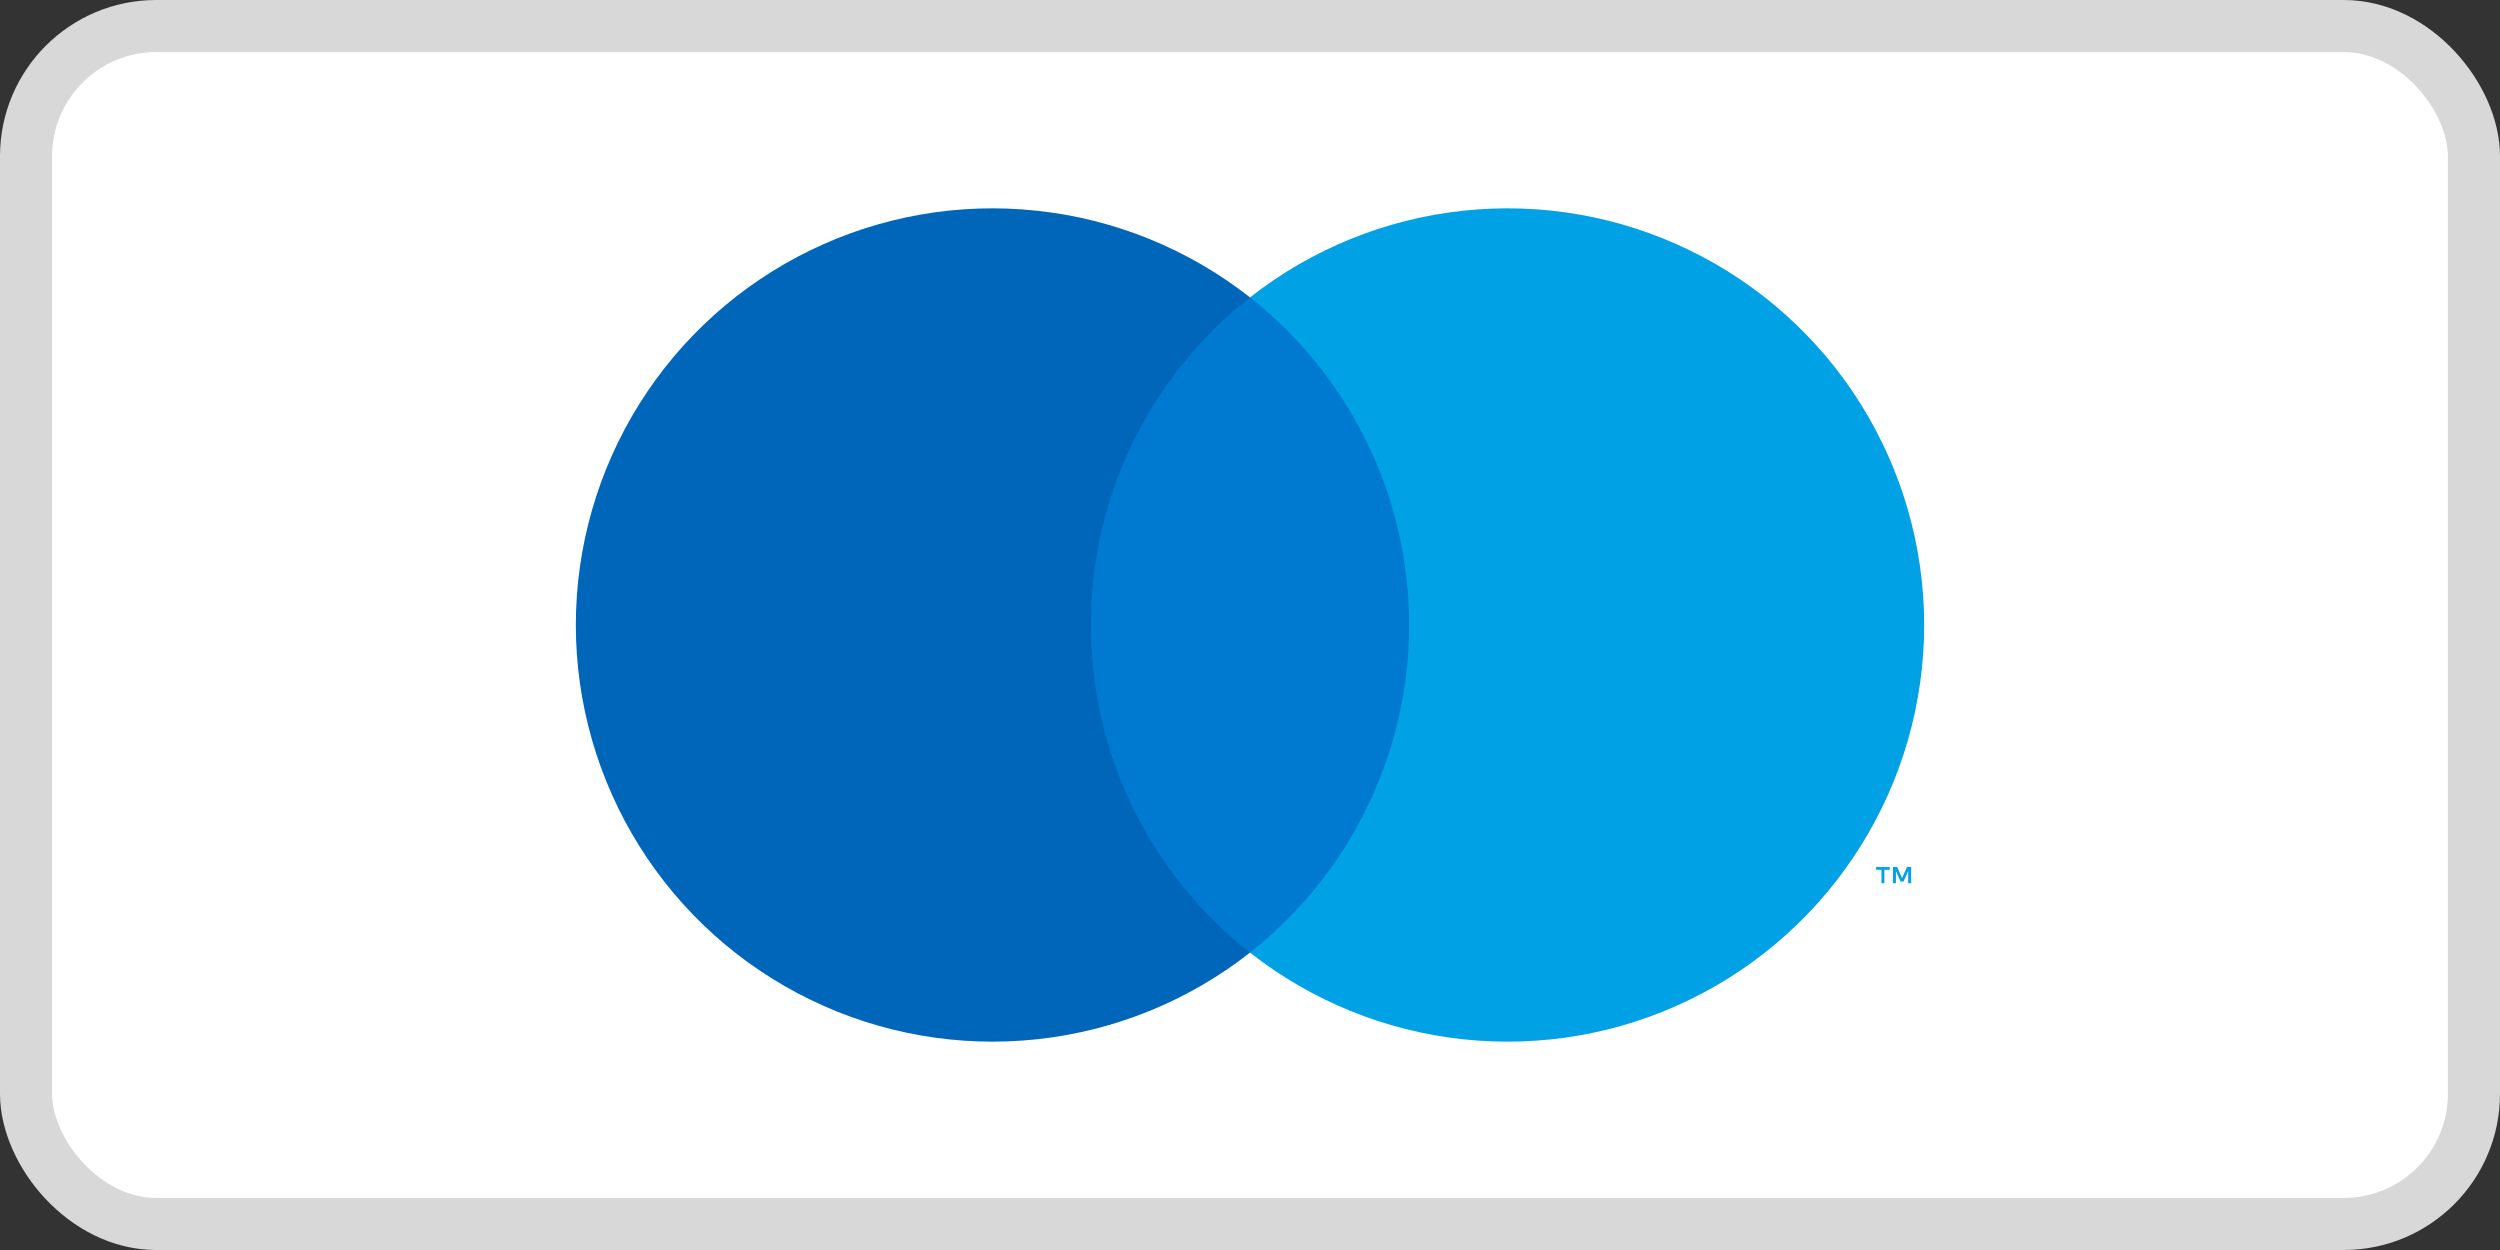
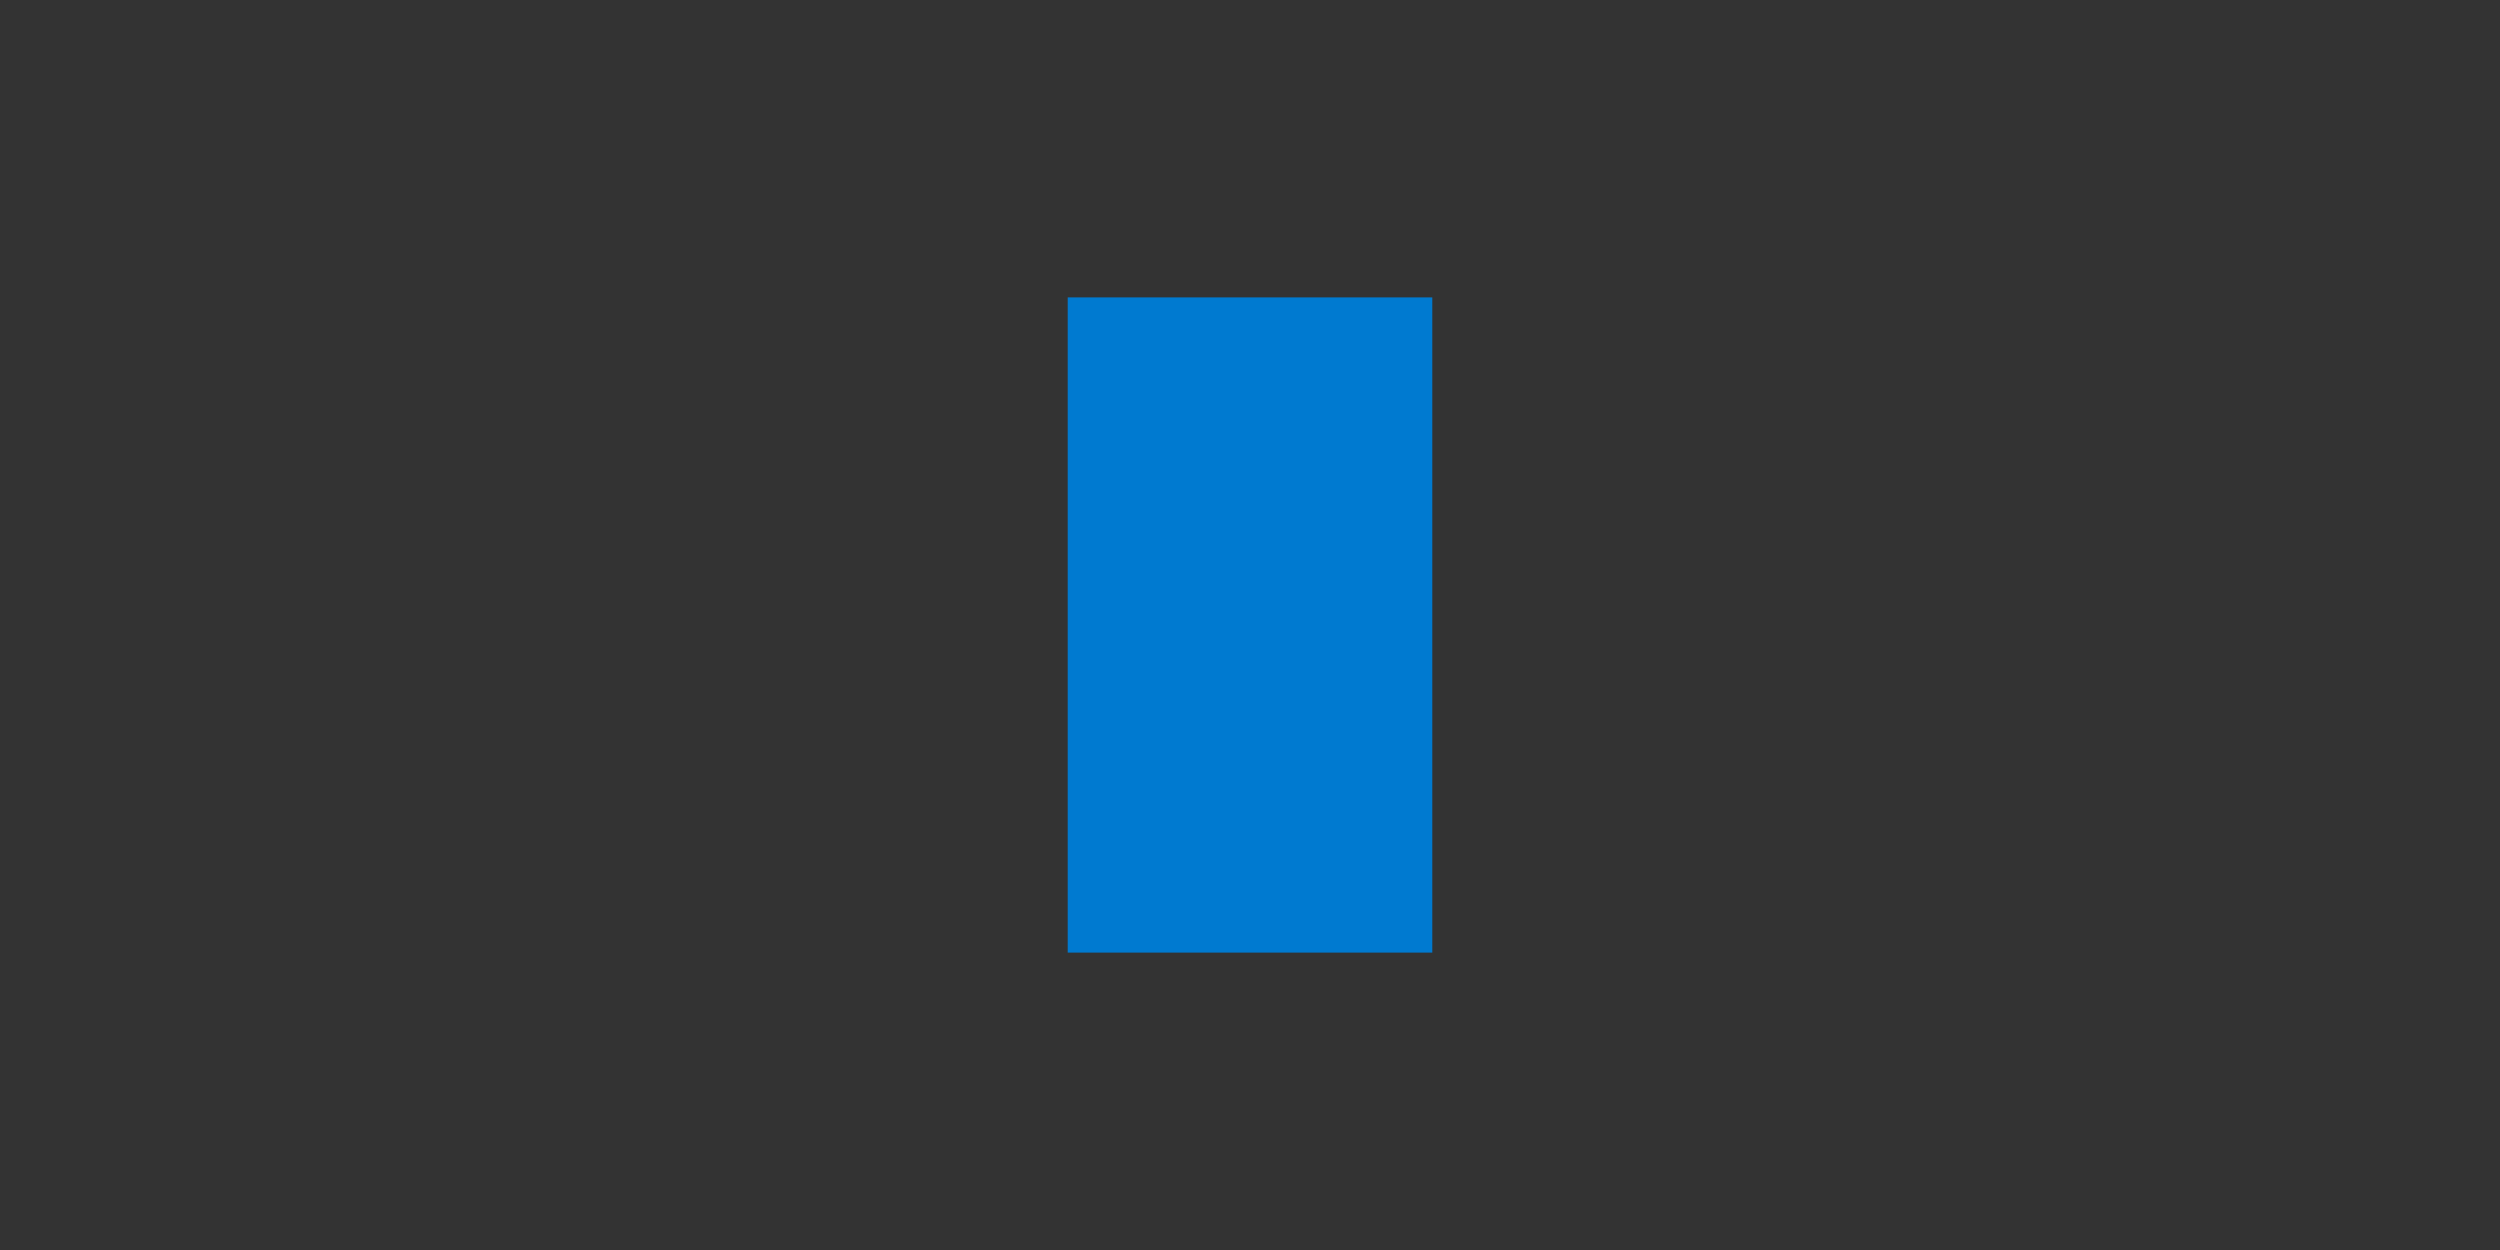
<svg xmlns="http://www.w3.org/2000/svg" width="48" height="24" viewBox="0 0 48 24" fill="none">
  <rect x="0" y="0" width="48" height="24" fill="#333333" stroke="none" />
-   <rect x="0.5" y="0.5" width="47" height="23" rx="2.5" fill="white" />
-   <rect x="0.5" y="0.5" width="47" height="23" rx="2.5" stroke="#D8D8D8" />
  <path d="M27.5 5.71H20.5V18.29H27.5V5.71Z" fill="#007AD0" />
-   <path d="M20.945 12C20.944 10.789 21.218 9.593 21.747 8.503C22.277 7.413 23.047 6.458 24 5.71C22.82 4.783 21.403 4.206 19.91 4.046C18.418 3.885 16.91 4.148 15.56 4.805C14.21 5.461 13.072 6.483 12.275 7.756C11.479 9.028 11.056 10.499 11.056 12C11.056 13.501 11.479 14.972 12.275 16.244C13.072 17.517 14.21 18.539 15.56 19.195C16.91 19.852 18.418 20.114 19.91 19.954C21.403 19.794 22.82 19.217 24 18.29C23.047 17.542 22.277 16.587 21.747 15.497C21.218 14.407 20.944 13.211 20.945 12Z" fill="#0066BA" />
-   <path d="M36.18 16.958V16.7H36.284V16.648H36.02V16.7H36.124V16.958H36.18ZM36.694 16.958V16.647H36.613L36.52 16.861L36.426 16.647H36.345V16.958H36.402V16.724L36.49 16.925H36.549L36.637 16.723V16.958H36.694Z" fill="#00A2E5" />
-   <path d="M36.944 12C36.944 13.501 36.521 14.972 35.725 16.244C34.929 17.517 33.79 18.539 32.44 19.195C31.09 19.852 29.583 20.114 28.09 19.954C26.598 19.794 25.18 19.217 24 18.29C24.952 17.541 25.722 16.586 26.251 15.496C26.781 14.407 27.056 13.211 27.056 12C27.056 10.789 26.781 9.593 26.251 8.504C25.722 7.414 24.952 6.459 24 5.71C25.18 4.783 26.598 4.206 28.09 4.046C29.583 3.885 31.09 4.148 32.44 4.805C33.79 5.461 34.929 6.483 35.725 7.756C36.521 9.028 36.944 10.499 36.944 12Z" fill="#00A2E5" />
</svg>